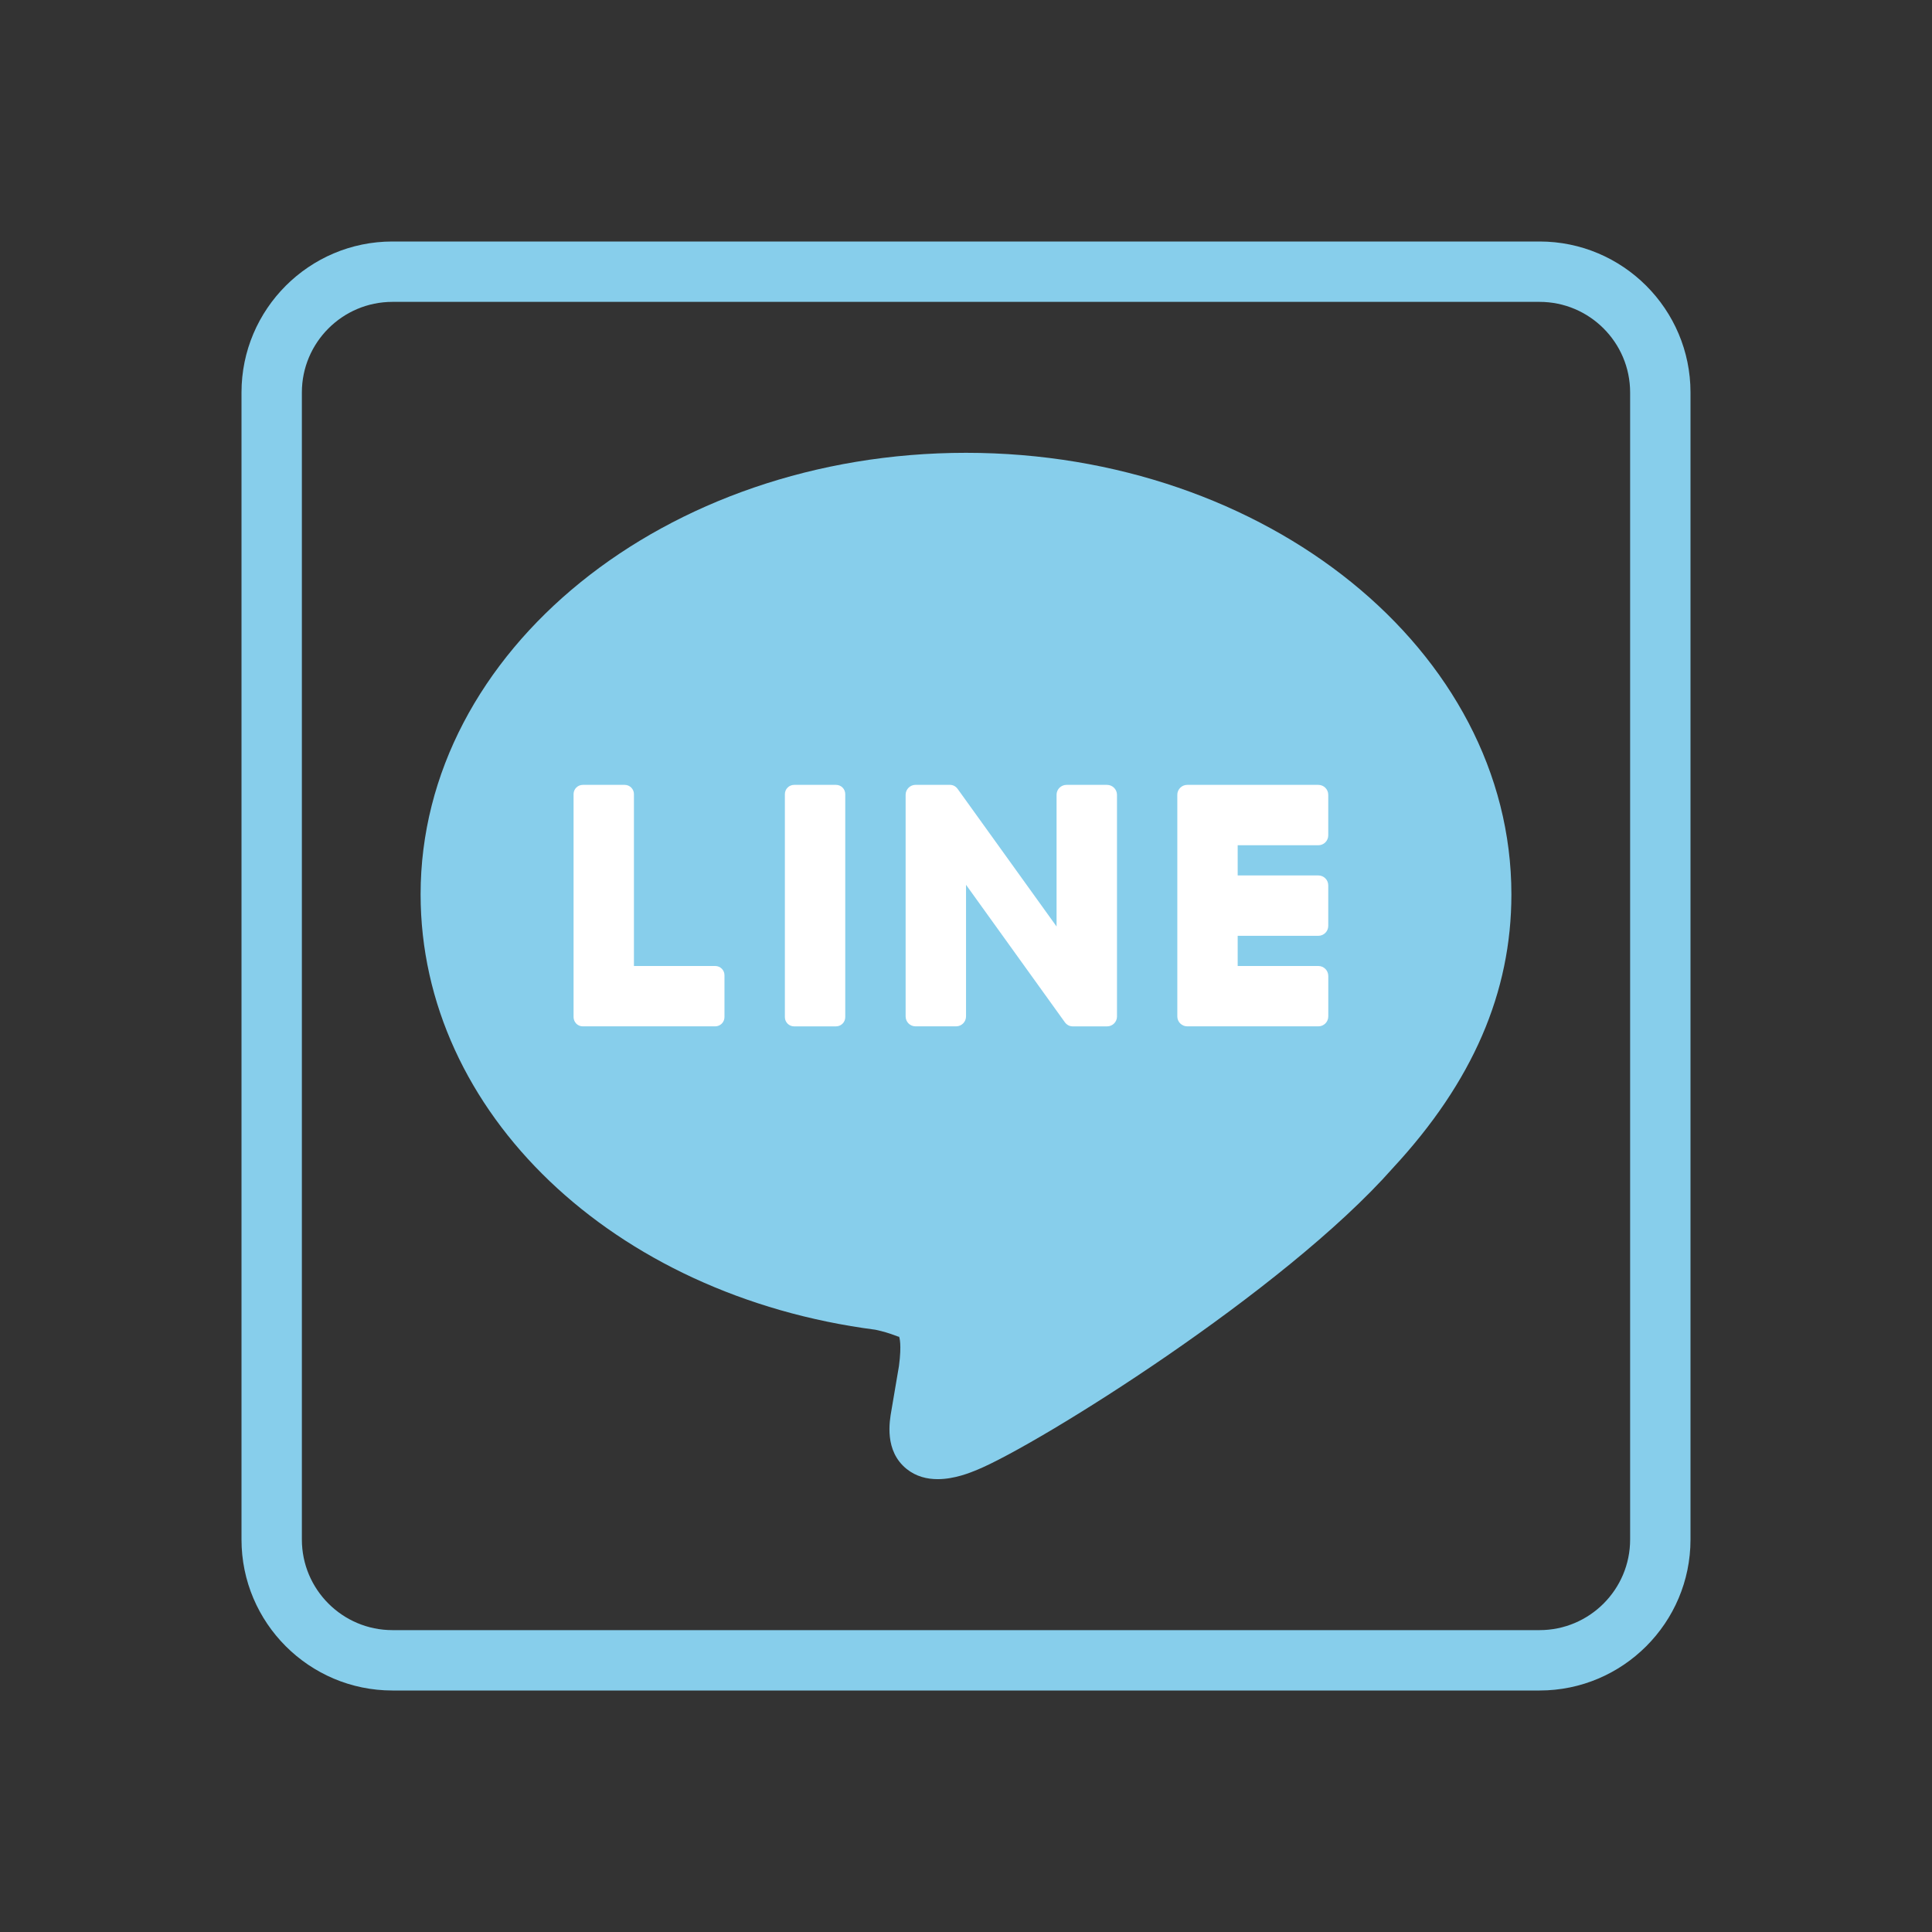
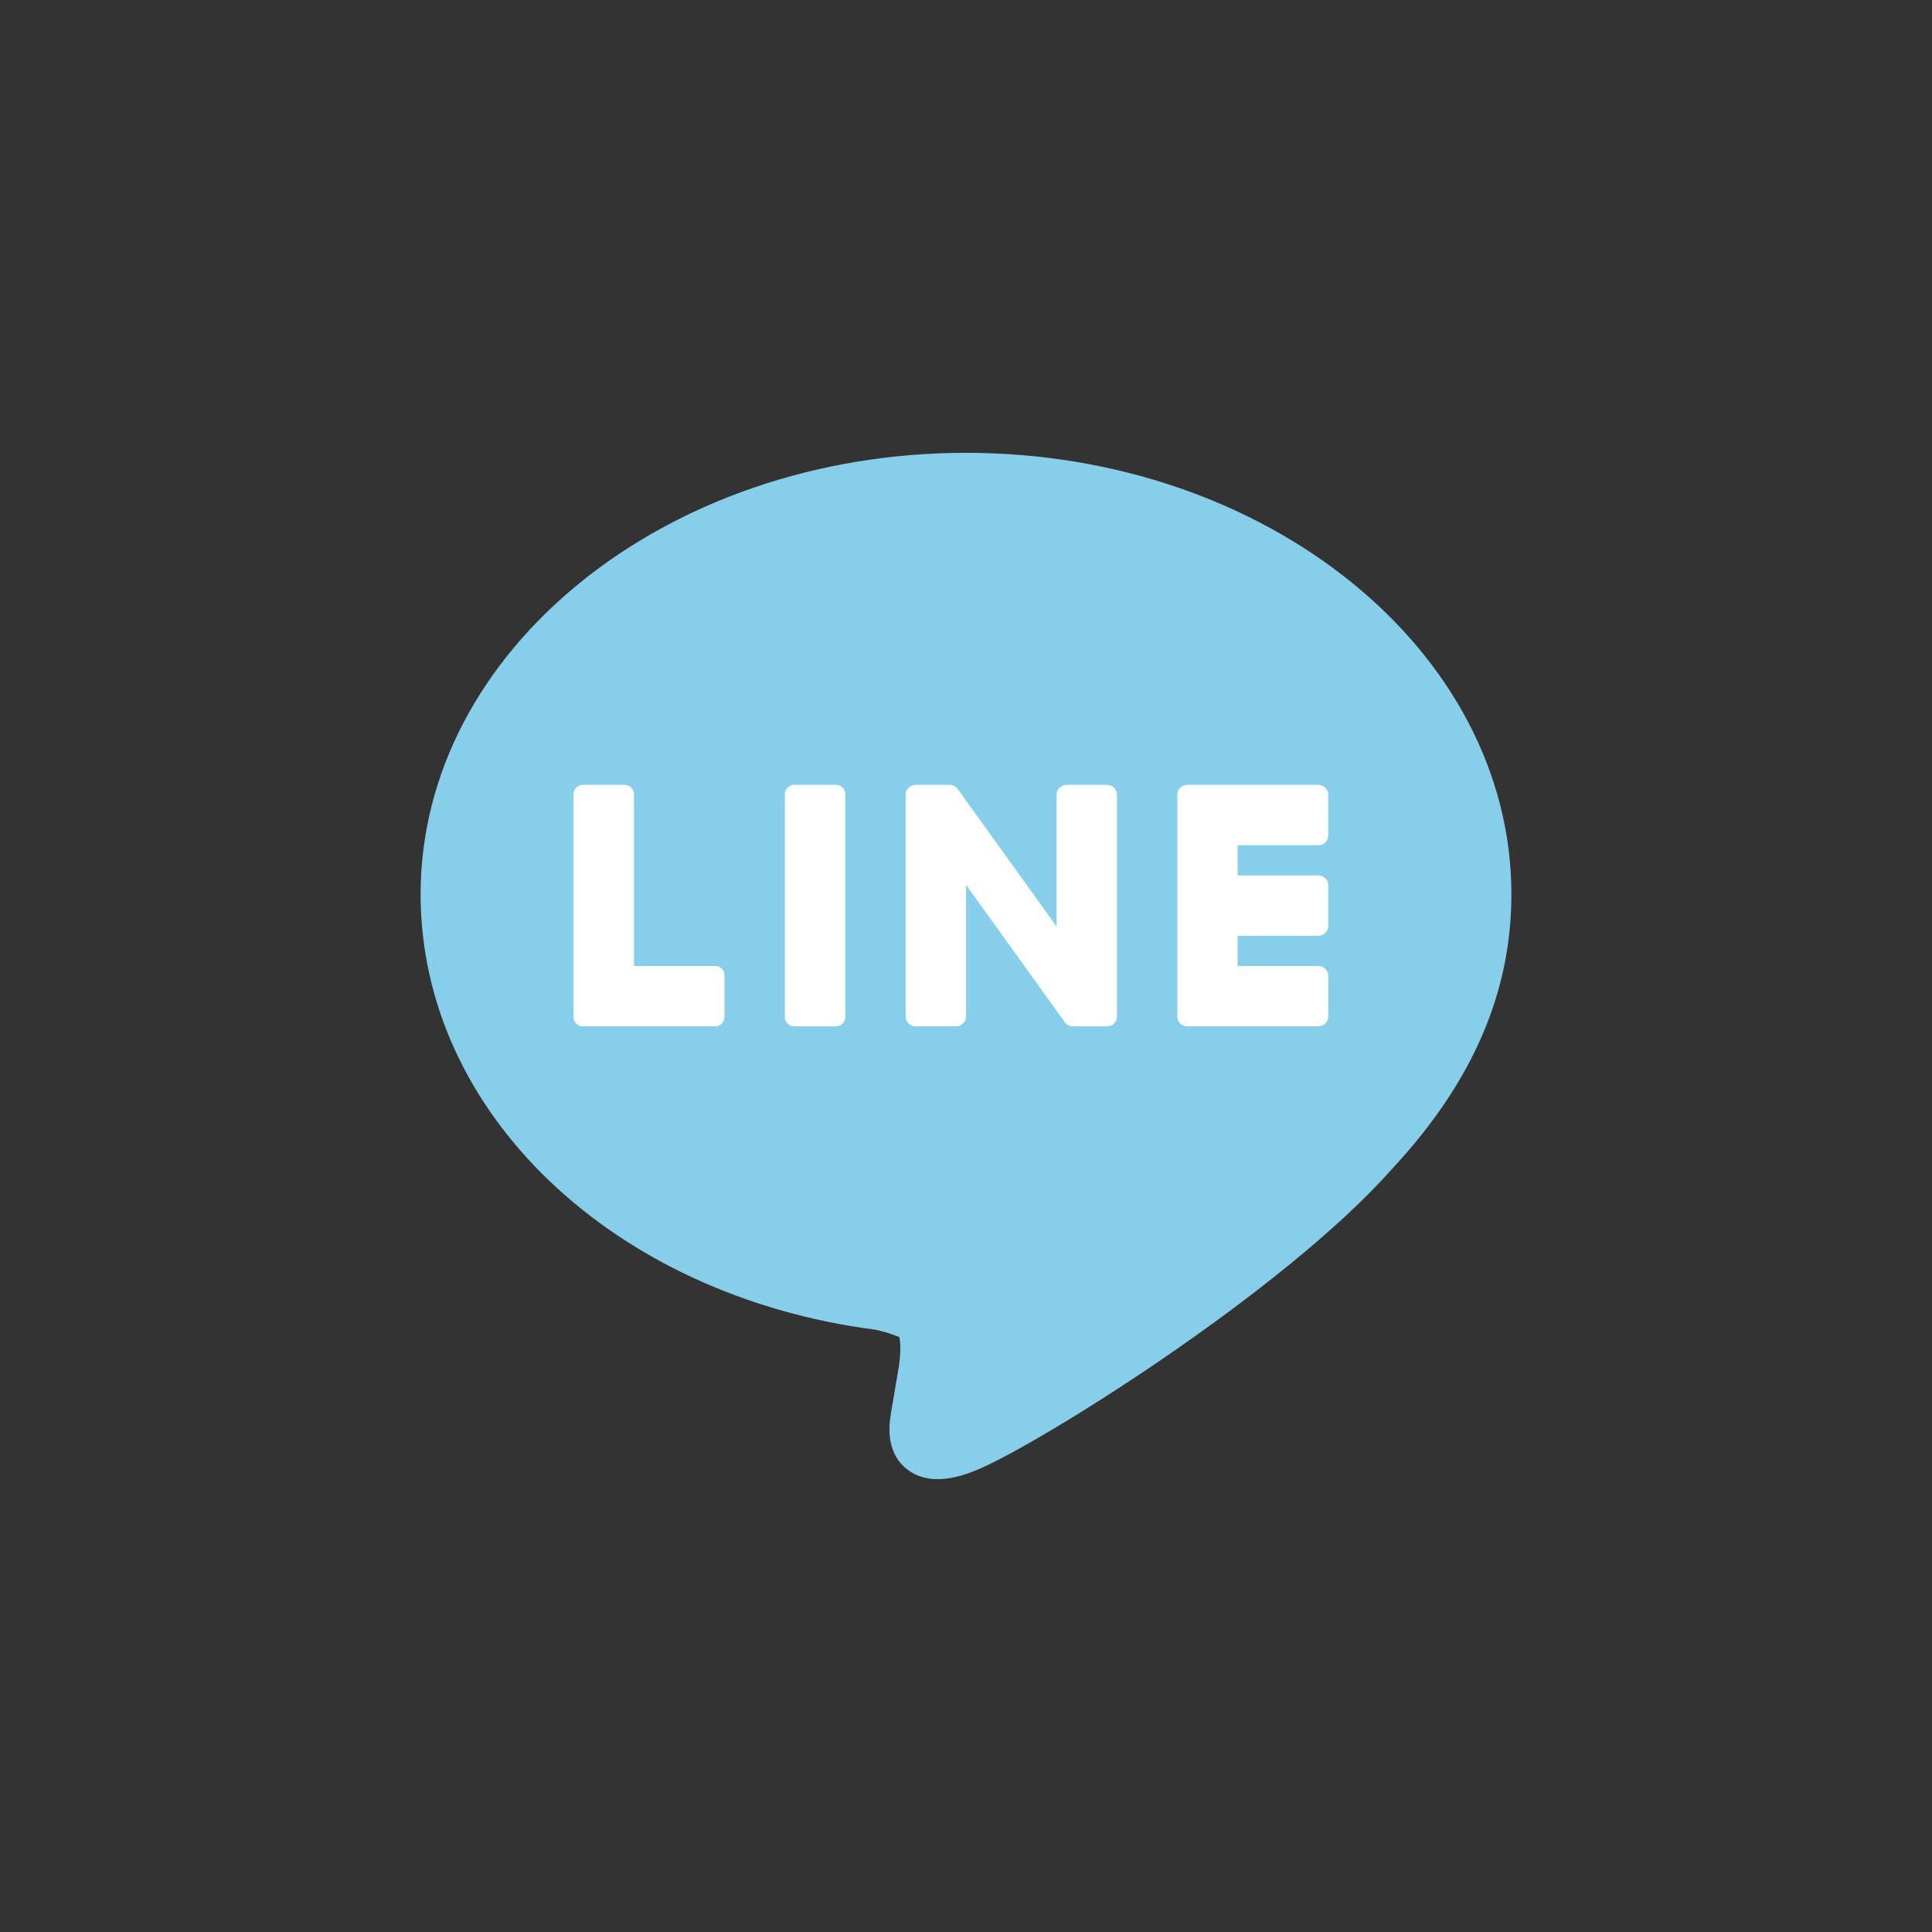
<svg xmlns="http://www.w3.org/2000/svg" viewBox="0,0,256,256" width="64px" height="64px" fill-rule="nonzero">
  <rect x="0" y="0" width="256" height="256" fill="#333333" stroke="none" />
  <defs>
    <linearGradient x1="32" y1="15.108" x2="32" y2="48.58" gradientUnits="userSpaceOnUse" id="color-1">
      <stop offset="0" stop-color="#87ceeb" />
      <stop offset="1" stop-color="#87ceeb" />
    </linearGradient>
    <linearGradient x1="32" y1="7.766" x2="32" y2="56.935" gradientUnits="userSpaceOnUse" id="color-2">
      <stop offset="0" stop-color="#87ceeb" />
      <stop offset="1" stop-color="#87ceeb" />
    </linearGradient>
  </defs>
  <g fill="none" fill-rule="nonzero" stroke="none" stroke-width="1" stroke-linecap="butt" stroke-linejoin="miter" stroke-miterlimit="10" stroke-dasharray="" stroke-dashoffset="0" font-family="none" font-weight="none" font-size="none" text-anchor="none" style="mix-blend-mode: normal">
    <g transform="scale(4,4)">
      <path d="M31.062,48.999c-0.35,0 -0.714,-0.085 -1.028,-0.337c-0.744,-0.598 -0.57,-1.576 -0.504,-1.944l0.249,-1.467c0.096,-0.72 0.014,-0.951 0.004,-0.976c0.007,0.038 -0.233,-0.109 -0.785,-0.226c-8.696,-1.128 -15.065,-7.199 -15.065,-14.423c0,-8.064 8.105,-14.626 18.067,-14.626c9.962,0 18.067,6.562 18.067,14.627c0,3.25 -1.284,6.215 -3.925,9.064c-3.621,4.102 -11.757,9.164 -13.759,9.993c-0.233,0.097 -0.759,0.315 -1.321,0.315z" fill="url(#color-1)" />
-       <path d="M51,8h-38c-2.757,0 -5,2.243 -5,5v38c0,2.757 2.243,5 5,5h38c2.757,0 5,-2.243 5,-5v-38c0,-2.757 -2.243,-5 -5,-5zM54,51c0,1.654 -1.346,3 -3,3h-38c-1.654,0 -3,-1.346 -3,-3v-38c0,-1.654 1.346,-3 3,-3h38c1.654,0 3,1.346 3,3z" fill="url(#color-2)" />
      <path d="M27.697,26h-1.39c-0.17,0 -0.307,0.137 -0.307,0.307v7.387c0,0.169 0.137,0.306 0.306,0.306h1.387c0.169,0 0.307,-0.137 0.307,-0.307v-7.386c0,-0.17 -0.136,-0.307 -0.303,-0.307z" fill="#ffffff" />
      <path d="M23.694,32h-2.694v-5.694c0,-0.169 -0.137,-0.306 -0.306,-0.306h-1.387c-0.17,0 -0.307,0.137 -0.307,0.307v7.383v0c0,0.083 0.033,0.158 0.085,0.214c0.001,0.001 0.003,0.003 0.004,0.005c0.001,0.001 0.003,0.003 0.004,0.004c0.055,0.053 0.129,0.086 0.211,0.086v0h4.388c0.169,0 0.307,-0.137 0.307,-0.307v-1.386c0.001,-0.169 -0.136,-0.306 -0.305,-0.306z" fill="#ffffff" />
      <path d="M43.672,28c0.181,0 0.328,-0.147 0.328,-0.328v-1.344c0,-0.181 -0.147,-0.328 -0.329,-0.328h-4.342h-0.001c-0.089,0 -0.169,0.035 -0.228,0.093c-0.001,0.001 -0.003,0.002 -0.004,0.003c-0.002,0.002 -0.004,0.004 -0.005,0.006c-0.056,0.059 -0.091,0.138 -0.091,0.226v0.001v7.342v0c0,0.088 0.035,0.168 0.092,0.227c0.001,0.002 0.003,0.003 0.005,0.005c0.001,0.001 0.003,0.003 0.005,0.004c0.059,0.057 0.139,0.092 0.227,0.092h0.001h4.343c0.181,0 0.328,-0.147 0.328,-0.328v-1.343c-0.001,-0.181 -0.148,-0.328 -0.329,-0.328h-2.672v-1h2.672c0.181,0 0.328,-0.147 0.328,-0.328v-1.344c0,-0.181 -0.147,-0.328 -0.329,-0.328h-2.671v-1z" fill="#ffffff" />
      <path d="M36.672,26h-1.343c-0.182,0 -0.329,0.147 -0.329,0.328v4.363l-3.268,-4.545c-0.008,-0.012 -0.016,-0.023 -0.025,-0.033c-0.001,-0.001 -0.002,-0.002 -0.002,-0.002c-0.006,-0.007 -0.013,-0.014 -0.019,-0.02c-0.002,-0.002 -0.004,-0.004 -0.006,-0.006c-0.005,-0.005 -0.011,-0.01 -0.017,-0.015c-0.003,-0.002 -0.005,-0.005 -0.008,-0.007c-0.005,-0.004 -0.011,-0.008 -0.017,-0.012c-0.003,-0.002 -0.006,-0.004 -0.01,-0.006c-0.006,-0.003 -0.011,-0.007 -0.017,-0.01c-0.003,-0.002 -0.007,-0.003 -0.01,-0.005c-0.006,-0.003 -0.012,-0.006 -0.018,-0.008c-0.004,-0.001 -0.007,-0.003 -0.01,-0.004c-0.006,-0.002 -0.012,-0.005 -0.019,-0.006c-0.004,-0.001 -0.007,-0.002 -0.011,-0.003c-0.006,-0.002 -0.012,-0.003 -0.018,-0.004c-0.004,-0.001 -0.009,-0.001 -0.013,-0.002c-0.005,-0.001 -0.011,-0.002 -0.017,-0.002c-0.005,-0.001 -0.011,-0.001 -0.017,-0.001c-0.004,0 -0.007,-0.001 -0.011,-0.001h-1.138c-0.182,0.001 -0.329,0.148 -0.329,0.329v7.343c0,0.181 0.147,0.328 0.328,0.328h1.344c0.181,0 0.329,-0.147 0.329,-0.329v-4.36l3.272,4.551c0.022,0.033 0.05,0.06 0.081,0.081c0.001,0.001 0.002,0.002 0.003,0.003c0.006,0.004 0.013,0.008 0.02,0.012c0.003,0.002 0.006,0.003 0.009,0.005c0.005,0.003 0.01,0.005 0.015,0.008c0.005,0.002 0.01,0.005 0.016,0.007c0.003,0.001 0.006,0.003 0.01,0.004c0.008,0.003 0.014,0.005 0.022,0.007c0.002,0 0.003,0.001 0.005,0.001c0.026,0.007 0.053,0.011 0.082,0.011h1.138c0.181,0 0.328,-0.147 0.328,-0.328v-7.343c-0.002,-0.182 -0.149,-0.329 -0.33,-0.329z" fill="#ffffff" />
    </g>
  </g>
</svg>